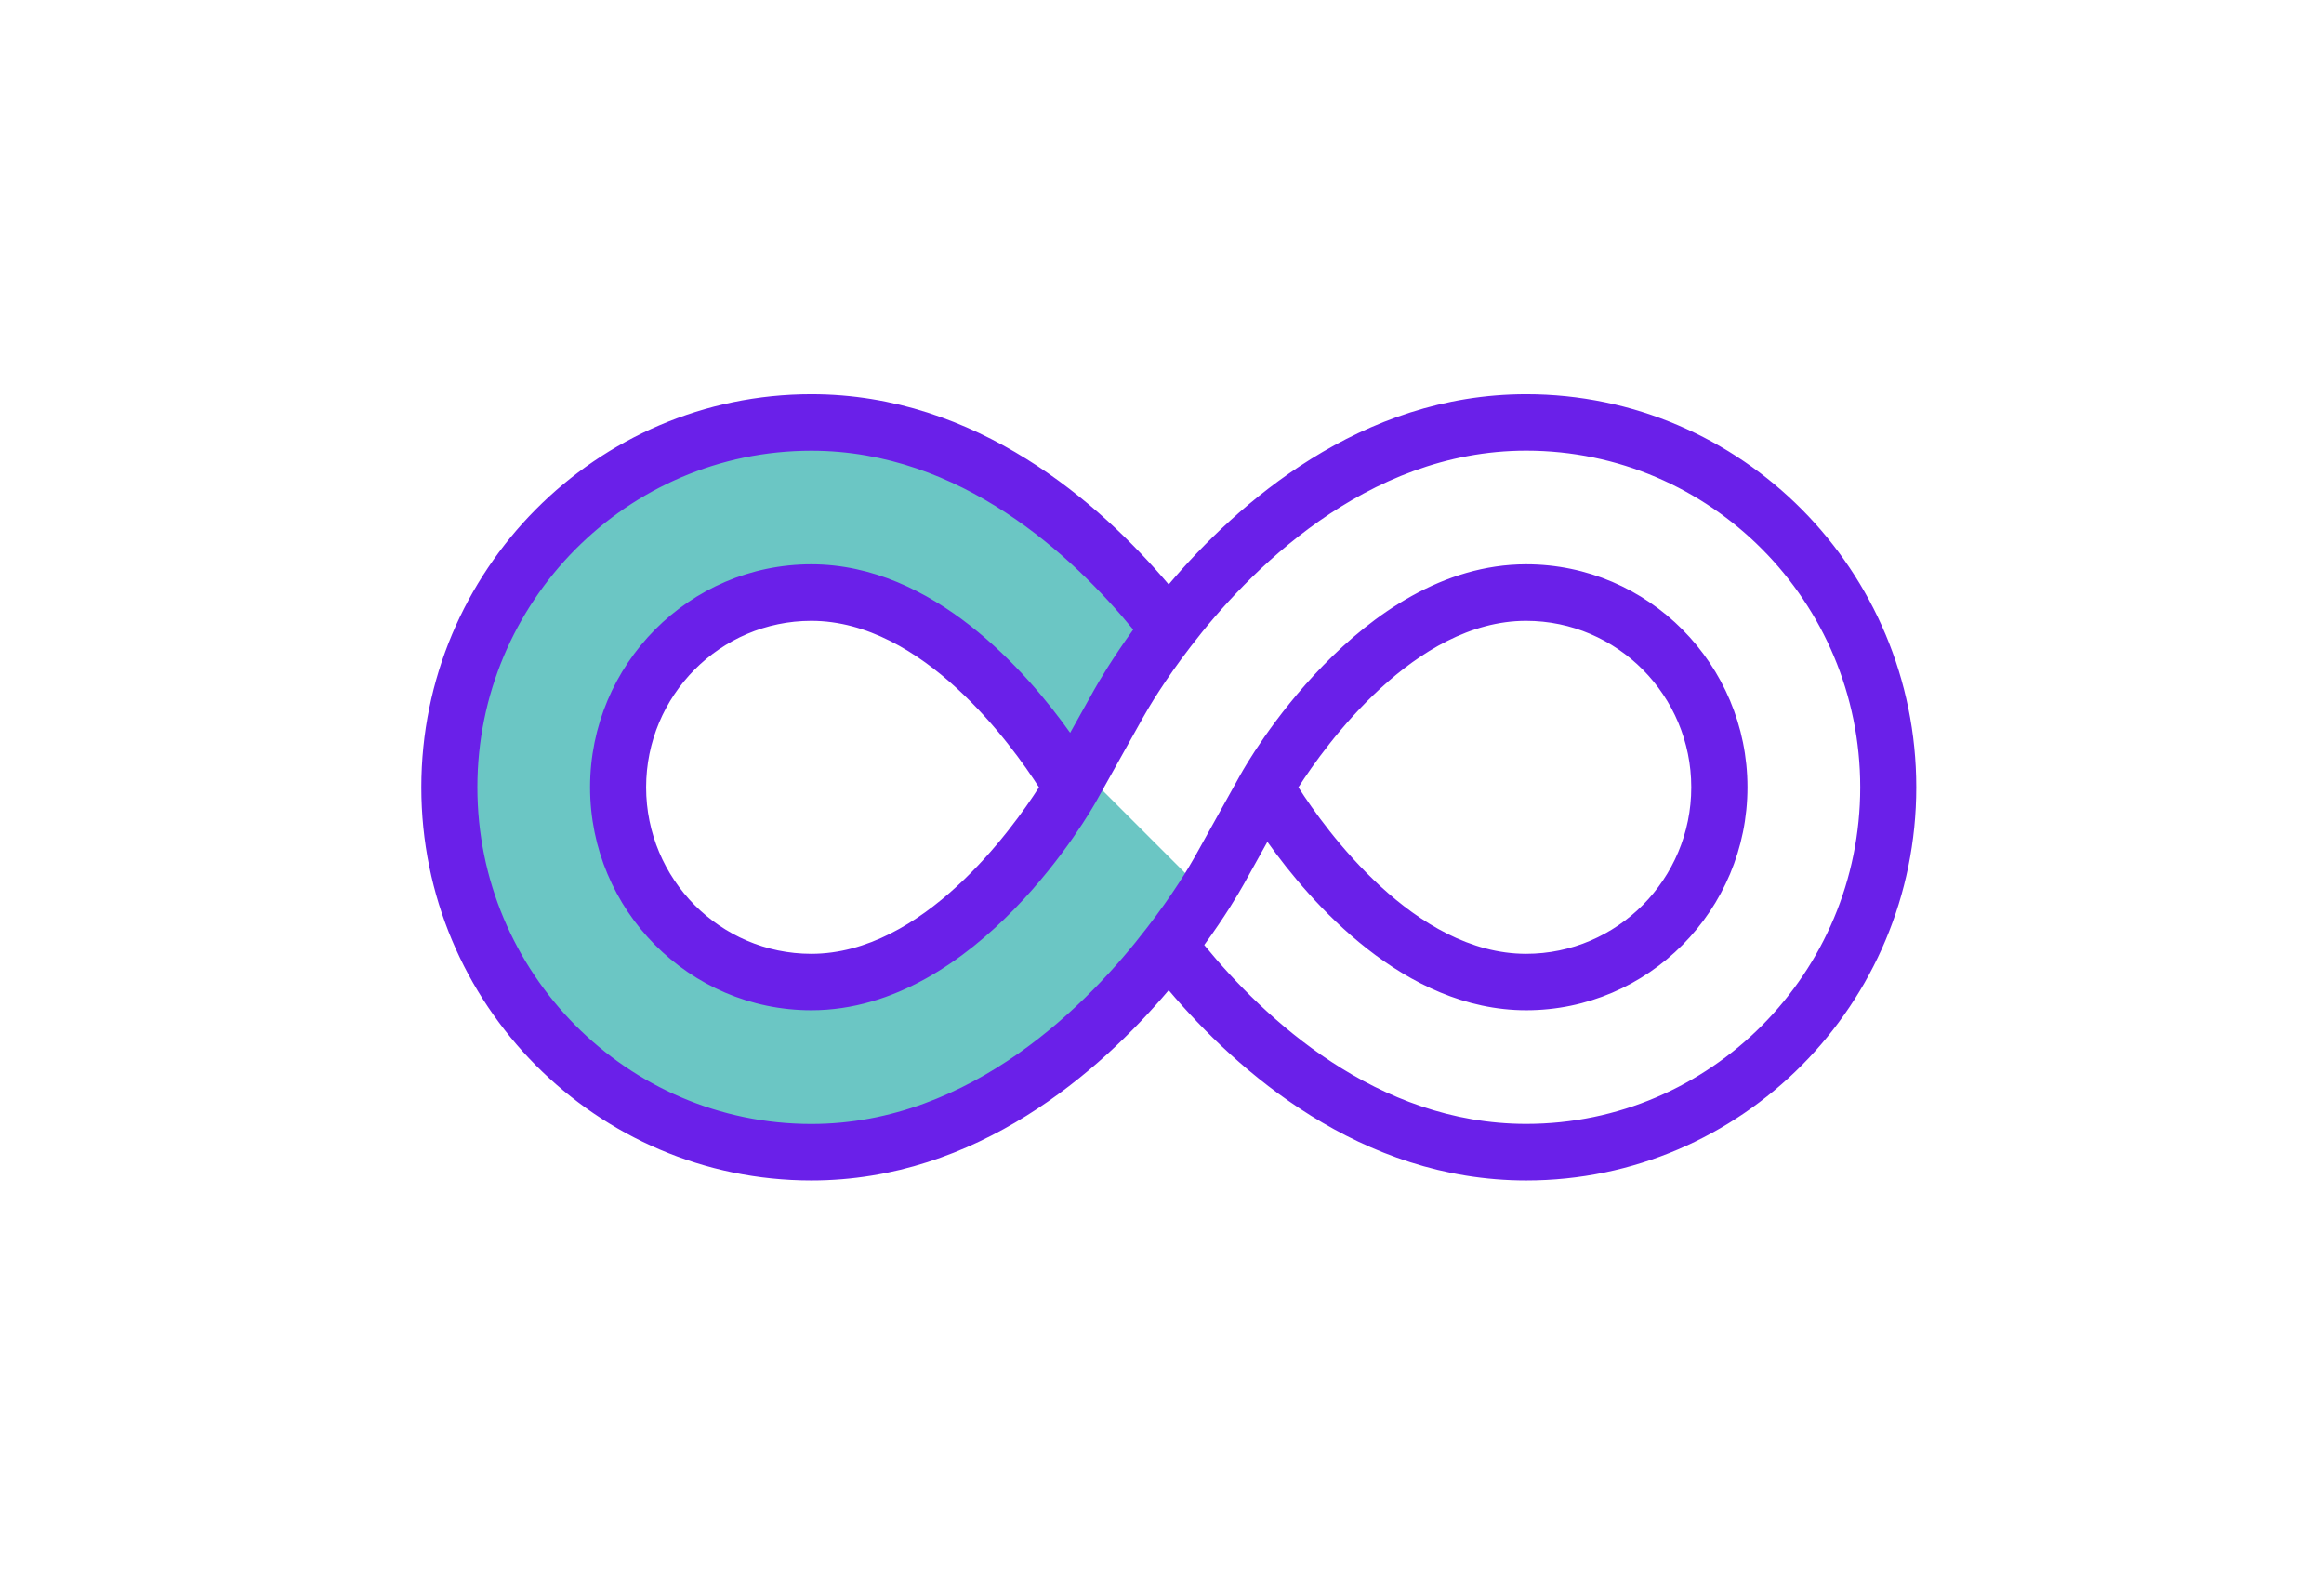
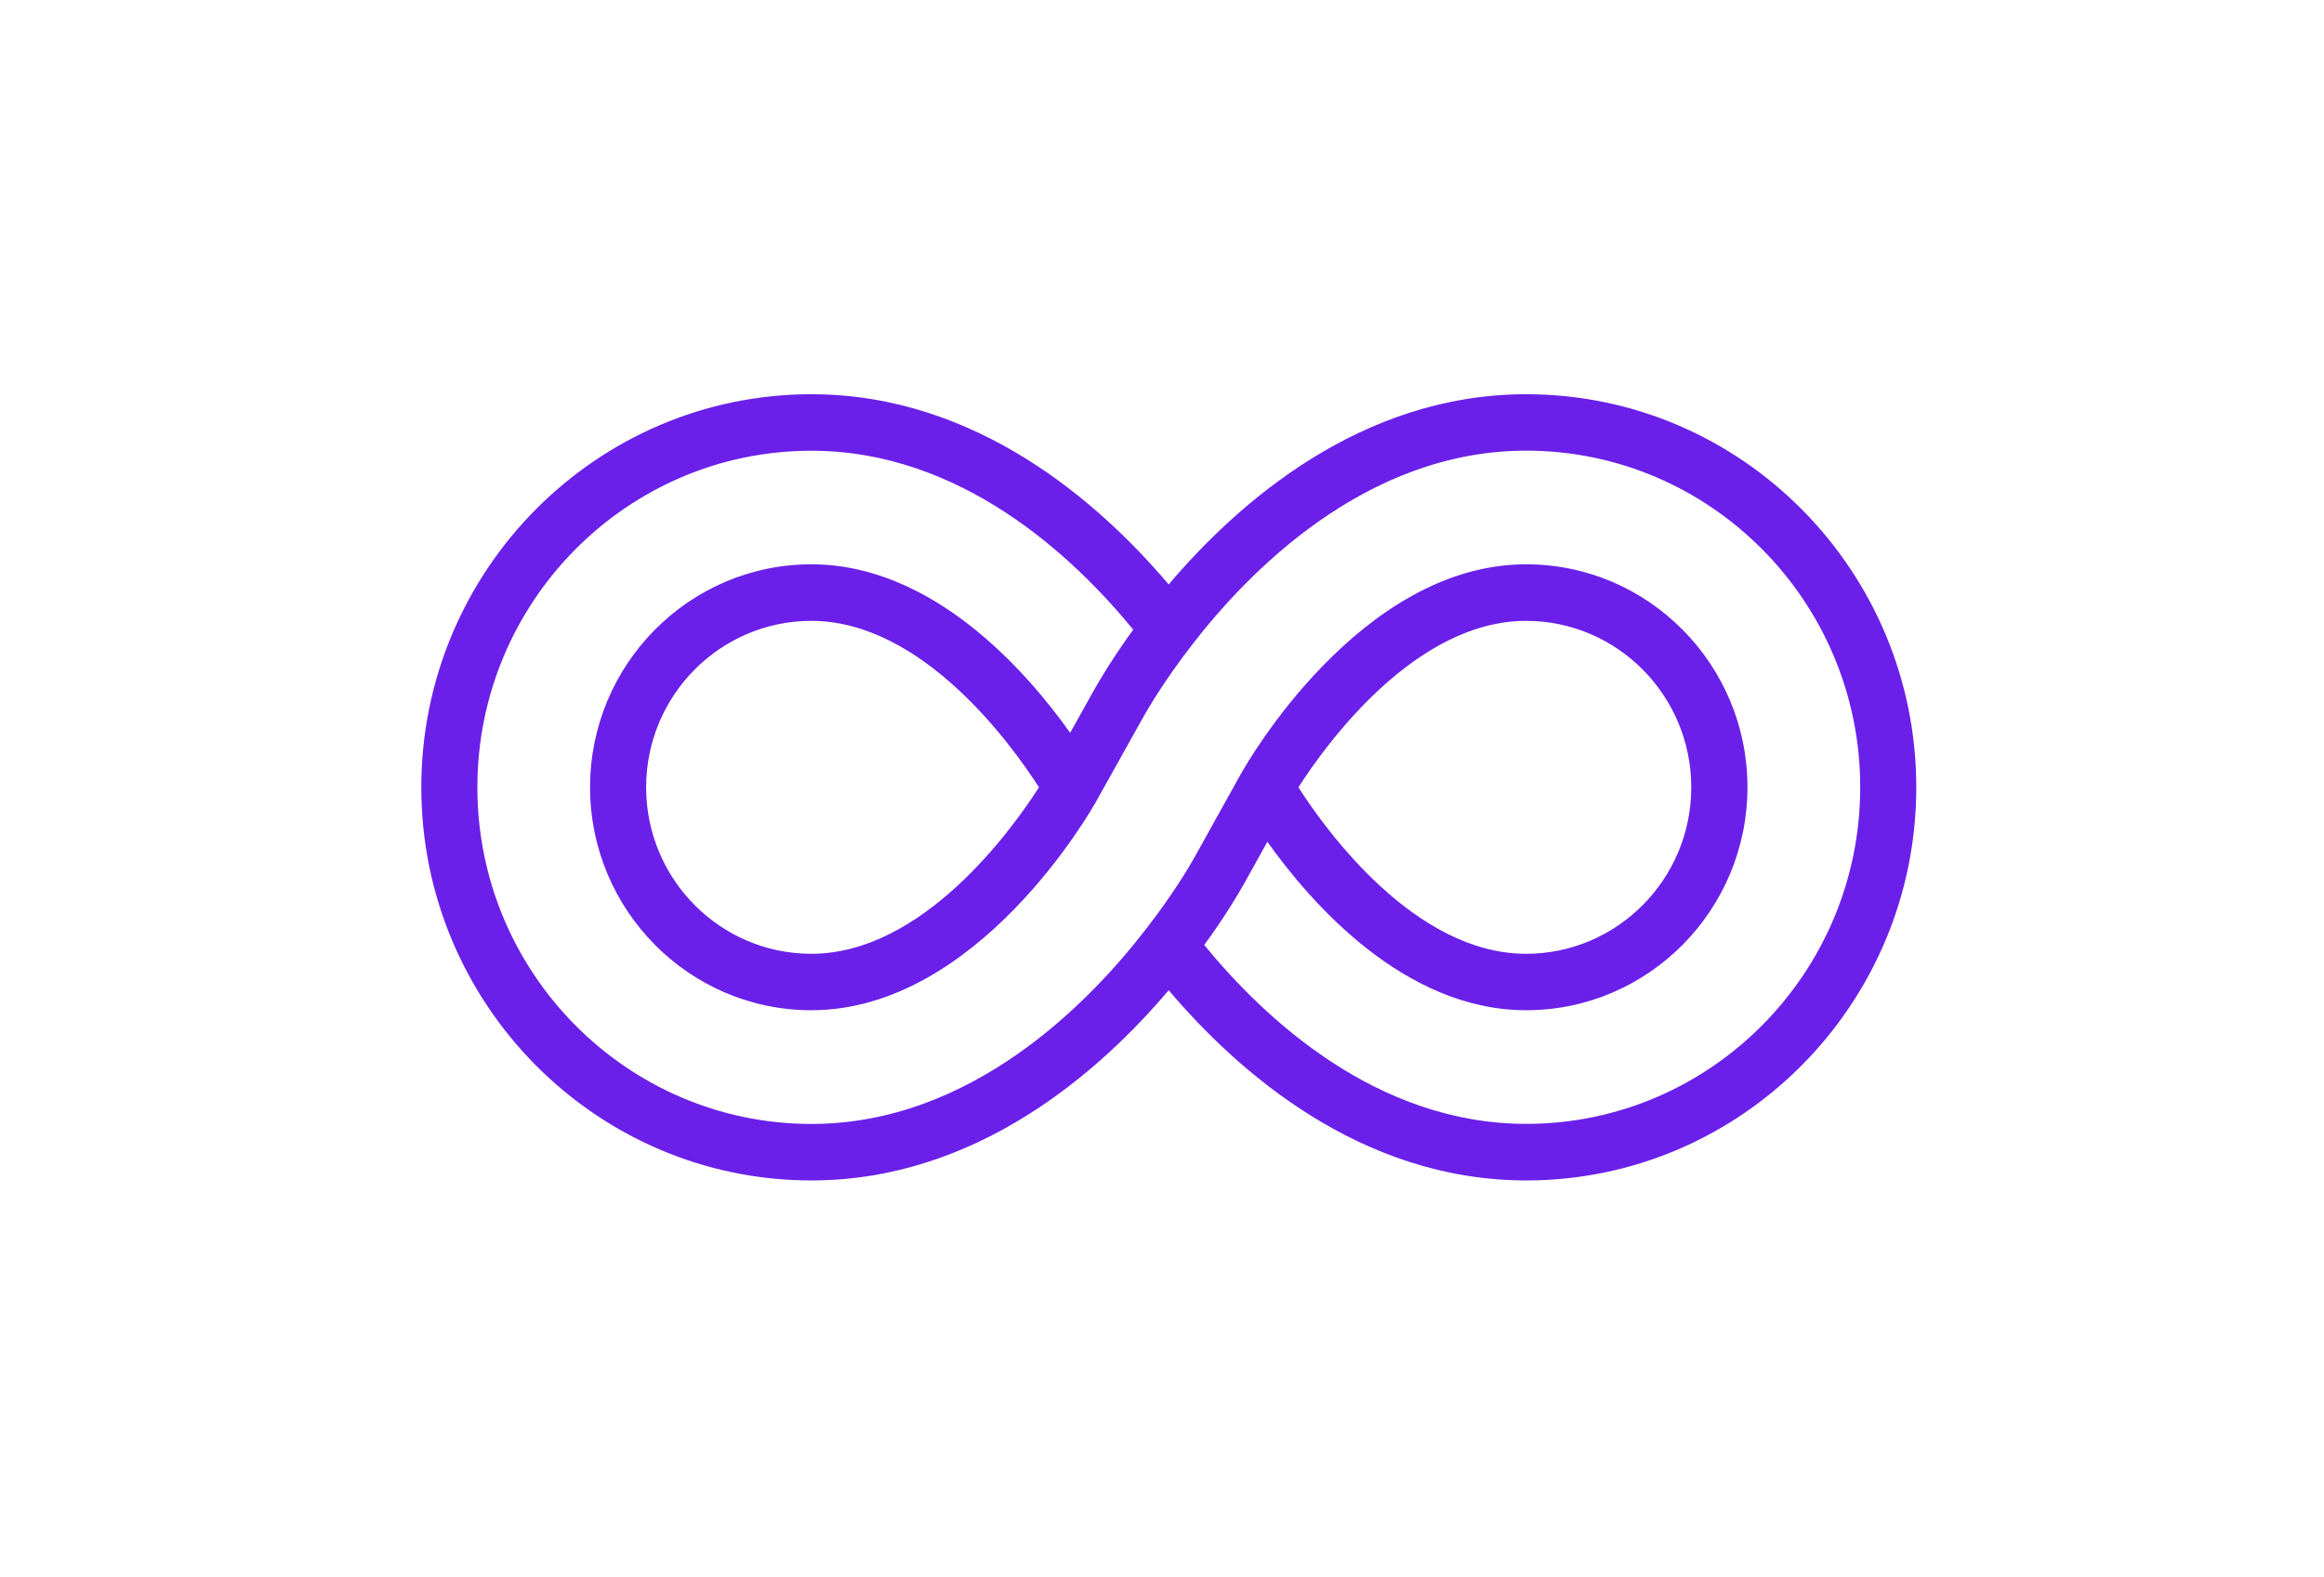
<svg xmlns="http://www.w3.org/2000/svg" width="171" height="116" viewBox="0 0 171 116" fill="none">
-   <path d="M72.959 34.669L84.866 47.143L78.629 56.215L61.619 43.741H52.546L46.309 53.38V66.422L58.217 72.659L72.959 66.422L80.33 57.35L89.402 66.422L78.062 78.896L61.619 85.133L42.907 78.896L32.134 59.618L40.072 38.638L58.217 30.7L72.959 34.669Z" fill="#6BC6C4" />
  <path d="M59.702 86.835C71.883 86.835 80.943 78.81 85.992 72.841C91.051 78.815 100.107 86.835 112.298 86.835C128.121 86.835 141 73.864 141 57.917C141 41.971 128.126 29 112.298 29C100.107 29 91.052 37.025 85.992 42.994C80.932 37.02 71.877 29 59.702 29C43.879 29 31 41.971 31 57.917C31 73.864 43.874 86.835 59.702 86.835ZM59.702 33.156C70.69 33.156 78.951 40.905 83.382 46.316C81.868 48.41 80.885 50.071 80.498 50.764L78.742 53.908C75.562 49.427 68.671 41.511 59.696 41.511C50.721 41.511 43.417 48.87 43.417 57.912C43.417 66.955 50.721 74.314 59.696 74.314C71.947 74.314 80.315 59.573 80.669 58.93L84.091 52.805C84.51 52.053 85.702 50.04 87.625 47.545C91.749 42.172 100.434 33.151 112.298 33.151C125.848 33.151 136.875 44.255 136.875 57.913C136.875 71.565 125.854 82.674 112.298 82.674C101.298 82.674 93.038 74.931 88.608 69.514C90.133 67.425 91.116 65.759 91.508 65.061L93.254 61.922C96.438 66.403 103.324 74.314 112.299 74.314C121.274 74.314 128.578 66.955 128.578 57.912C128.578 48.87 121.274 41.511 112.299 41.511C100.043 41.511 91.675 56.267 91.326 56.894L91.32 56.9L87.915 63.025C87.496 63.777 86.304 65.79 84.365 68.285C80.24 73.658 71.55 82.679 59.702 82.679C46.151 82.679 35.125 71.576 35.125 57.917C35.125 44.265 46.146 33.156 59.702 33.156ZM76.448 57.917C74.456 61.024 67.898 70.163 59.696 70.163C52.993 70.163 47.542 64.671 47.542 57.917C47.542 51.164 52.993 45.672 59.696 45.672C67.897 45.672 74.455 54.812 76.448 57.917ZM95.537 57.917C97.529 54.812 104.087 45.672 112.289 45.672C118.991 45.672 124.443 51.164 124.443 57.917C124.443 64.671 118.991 70.163 112.289 70.163C104.088 70.163 97.53 61.029 95.537 57.917Z" fill="#6A20E9" />
</svg>